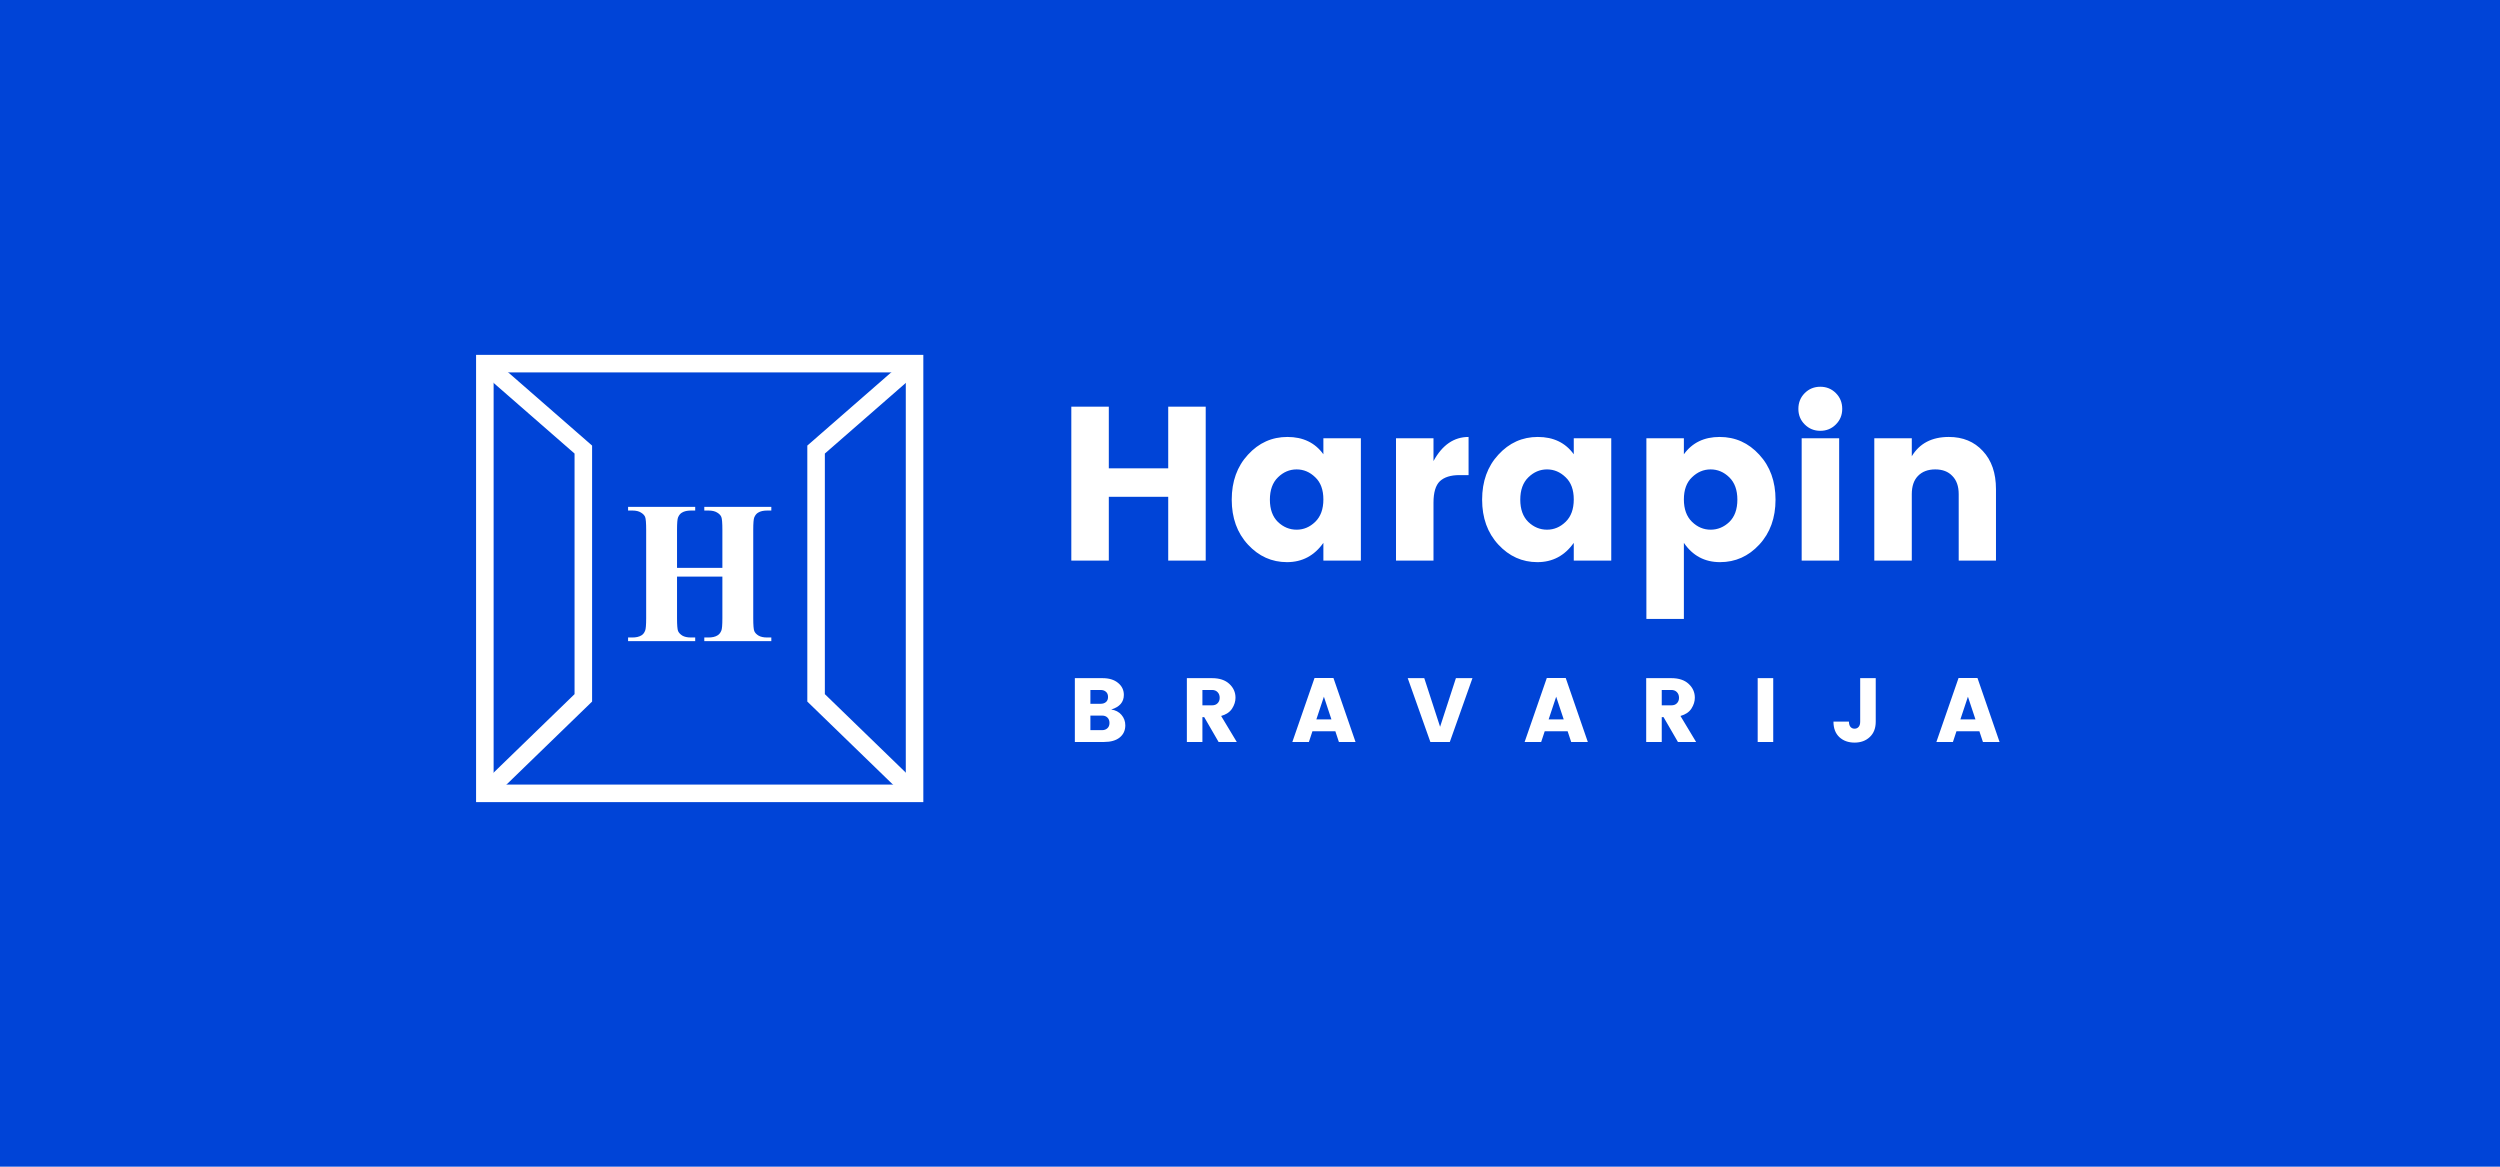
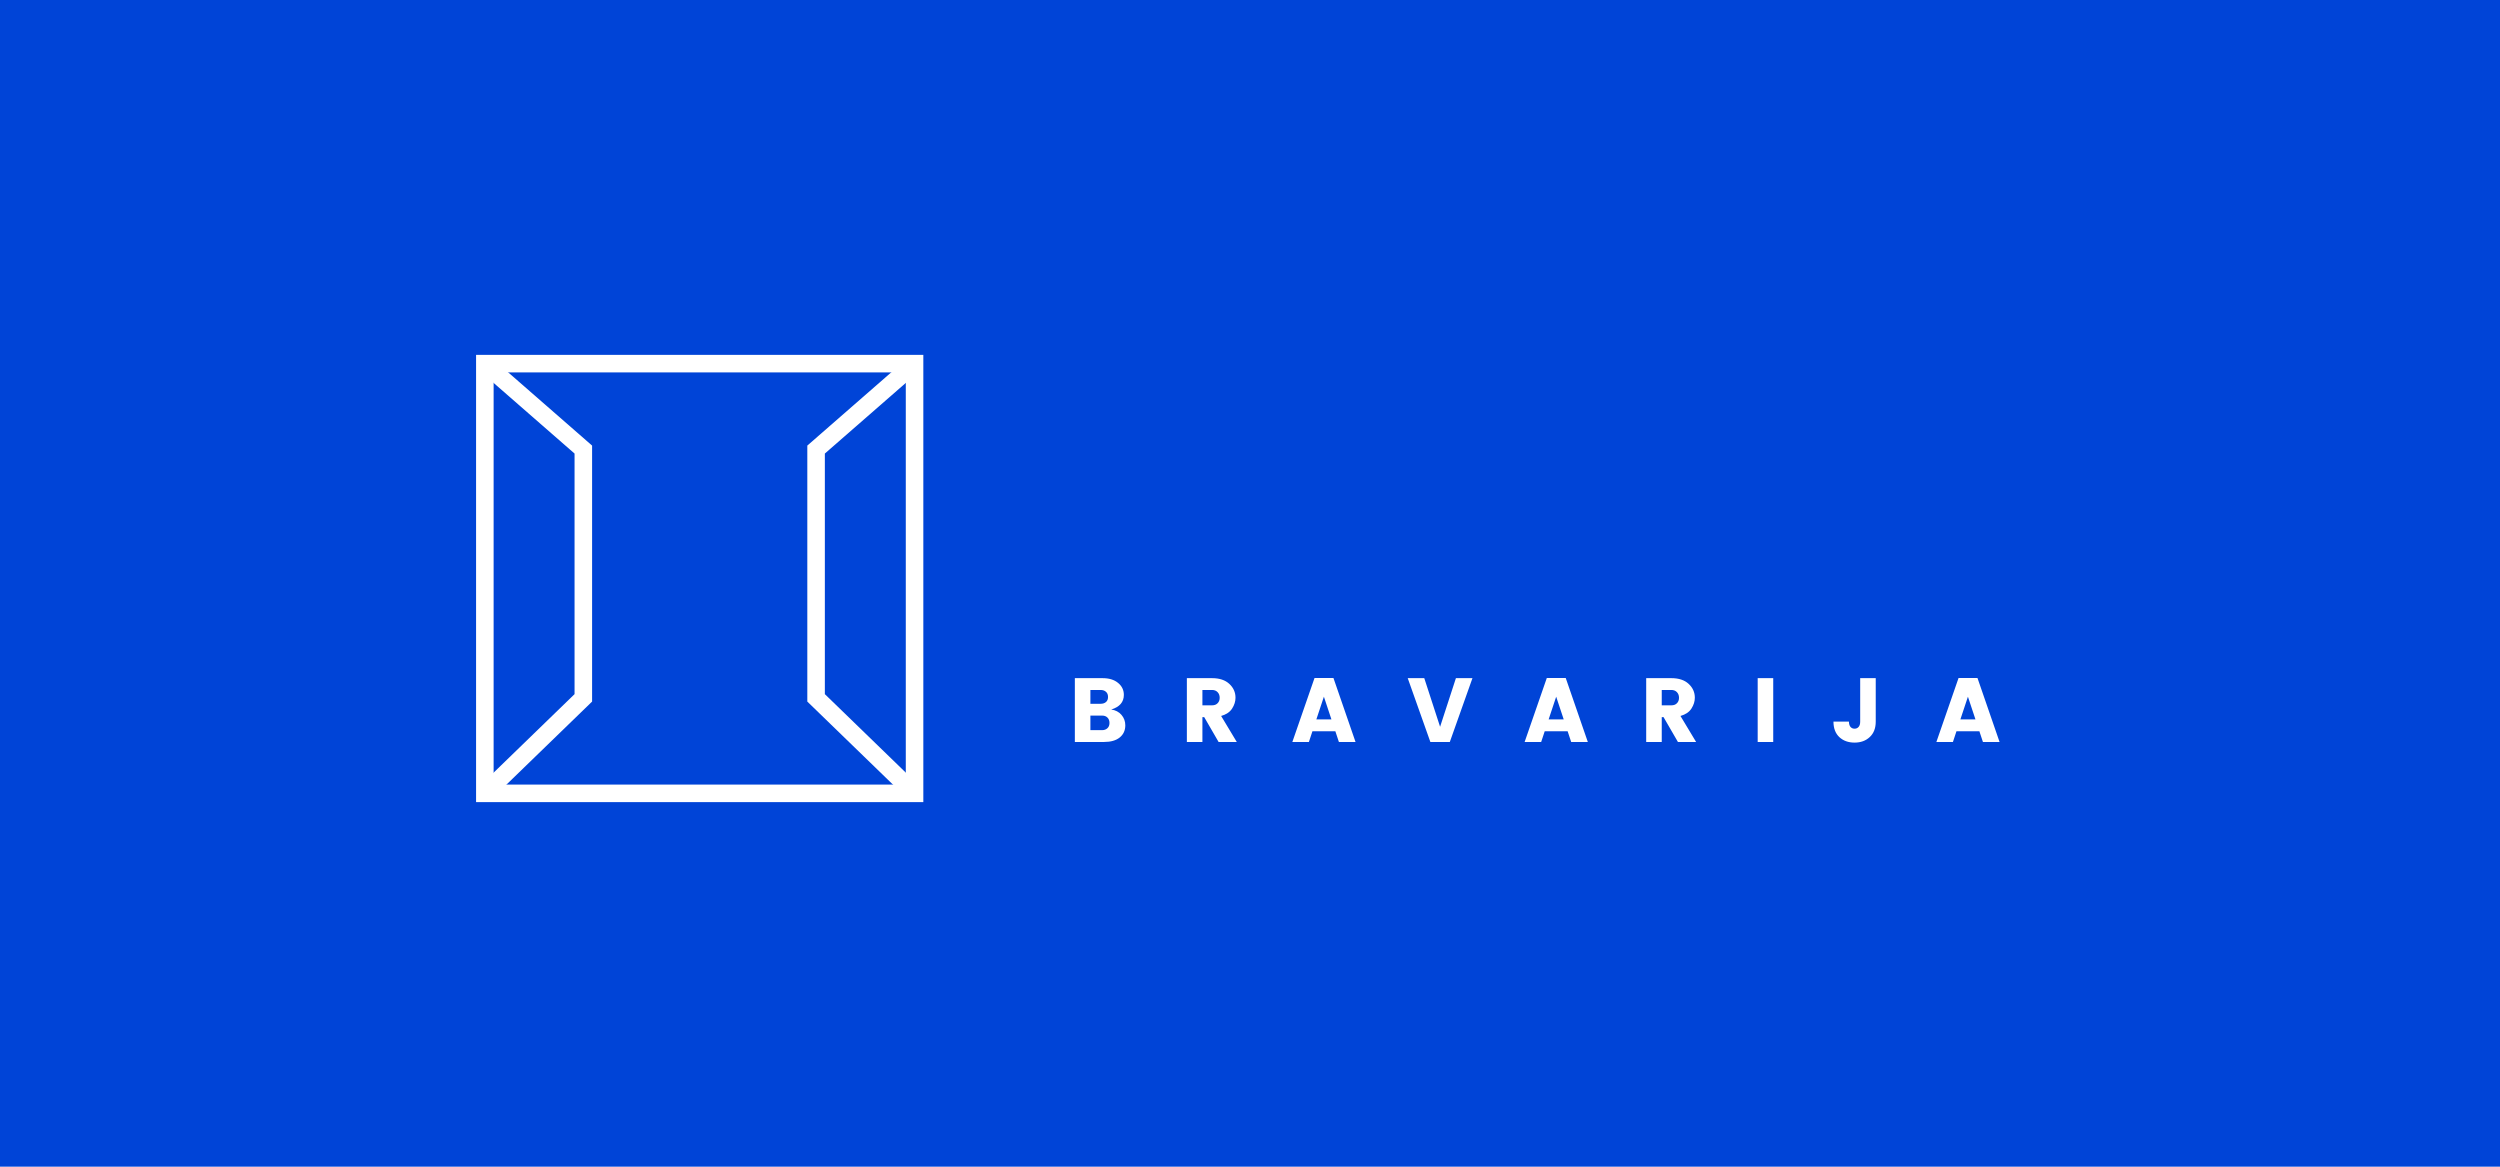
<svg xmlns="http://www.w3.org/2000/svg" width="330" height="154" viewBox="0 0 330 154" fill="none">
  <rect width="330" height="154" fill="#0044D7" />
  <rect x="64" y="48" width="56.722" height="56.722" stroke="white" stroke-width="2.315" />
  <path d="M64 48L76.999 59.344V92.117L64 104.722" stroke="white" stroke-width="2.315" />
-   <path d="M89.368 76.11V81.6C89.368 82.507 89.414 83.073 89.506 83.3C89.606 83.526 89.793 83.727 90.068 83.901C90.351 84.067 90.73 84.149 91.205 84.149H91.767V84.633H82.907V84.149H83.47C83.961 84.149 84.357 84.058 84.657 83.875C84.874 83.753 85.04 83.544 85.157 83.247C85.248 83.038 85.294 82.489 85.294 81.6V69.94C85.294 69.034 85.248 68.467 85.157 68.241C85.065 68.014 84.878 67.818 84.594 67.652C84.32 67.478 83.945 67.391 83.47 67.391H82.907V66.907H91.767V67.391H91.205C90.714 67.391 90.318 67.483 90.018 67.665C89.801 67.787 89.63 67.997 89.506 68.293C89.414 68.502 89.368 69.051 89.368 69.94V74.96H95.354V69.94C95.354 69.034 95.308 68.467 95.216 68.241C95.125 68.014 94.937 67.818 94.654 67.652C94.371 67.478 93.992 67.391 93.517 67.391H92.967V66.907H101.815V67.391H101.265C100.765 67.391 100.369 67.483 100.078 67.665C99.861 67.787 99.69 67.997 99.565 68.293C99.474 68.502 99.428 69.051 99.428 69.94V81.6C99.428 82.507 99.474 83.073 99.565 83.3C99.657 83.526 99.844 83.727 100.128 83.901C100.411 84.067 100.79 84.149 101.265 84.149H101.815V84.633H92.967V84.149H93.517C94.017 84.149 94.413 84.058 94.704 83.875C94.921 83.753 95.091 83.544 95.216 83.247C95.308 83.038 95.354 82.489 95.354 81.6V76.11H89.368Z" fill="white" />
  <path d="M120.722 48L107.723 59.344V92.117L120.722 104.722" stroke="white" stroke-width="2.315" />
  <path d="M141.88 89.516H145.54C146.396 89.516 147.076 89.724 147.58 90.14C148.092 90.556 148.348 91.084 148.348 91.724C148.348 92.676 147.792 93.32 146.68 93.656C147.248 93.736 147.7 93.972 148.036 94.364C148.372 94.756 148.54 95.216 148.54 95.744C148.54 96.416 148.292 96.952 147.796 97.352C147.308 97.744 146.624 97.94 145.744 97.94H141.88V89.516ZM143.932 91.076V92.9H145.276C145.572 92.9 145.808 92.824 145.984 92.672C146.168 92.52 146.26 92.296 146.26 92C146.26 91.696 146.168 91.468 145.984 91.316C145.808 91.156 145.572 91.076 145.276 91.076H143.932ZM143.932 96.38H145.48C145.76 96.38 145.992 96.296 146.176 96.128C146.36 95.96 146.452 95.728 146.452 95.432C146.452 95.136 146.364 94.9 146.188 94.724C146.012 94.548 145.784 94.46 145.504 94.46H143.932V96.38ZM158.718 94.664V97.94H156.666V89.516H159.99C160.966 89.516 161.726 89.768 162.27 90.272C162.814 90.776 163.086 91.384 163.086 92.096C163.086 92.584 162.938 93.06 162.642 93.524C162.346 93.988 161.862 94.316 161.19 94.508L163.254 97.94H160.854L158.958 94.664H158.718ZM158.718 91.076V93.104H159.99C160.302 93.104 160.546 93.012 160.722 92.828C160.906 92.644 160.998 92.404 160.998 92.108C160.998 91.804 160.906 91.556 160.722 91.364C160.538 91.172 160.294 91.076 159.99 91.076H158.718ZM176.734 97.94L176.266 96.524H173.242L172.774 97.94H170.59L173.518 89.492H176.014L178.93 97.94H176.734ZM173.758 94.964H175.75L174.754 91.964L173.758 94.964ZM188.808 97.94L185.82 89.516H188.004L190.092 95.936L192.18 89.516H194.364L191.376 97.94H188.808ZM207.395 97.94L206.927 96.524H203.903L203.435 97.94H201.251L204.179 89.492H206.675L209.591 97.94H207.395ZM204.419 94.964H206.411L205.415 91.964L204.419 94.964ZM219.35 94.664V97.94H217.298V89.516H220.622C221.598 89.516 222.358 89.768 222.902 90.272C223.446 90.776 223.718 91.384 223.718 92.096C223.718 92.584 223.57 93.06 223.274 93.524C222.978 93.988 222.494 94.316 221.822 94.508L223.886 97.94H221.486L219.59 94.664H219.35ZM219.35 91.076V93.104H220.622C220.934 93.104 221.178 93.012 221.354 92.828C221.538 92.644 221.63 92.404 221.63 92.108C221.63 91.804 221.538 91.556 221.354 91.364C221.17 91.172 220.926 91.076 220.622 91.076H219.35ZM232.014 97.94V89.516H234.066V97.94H232.014ZM245.545 95.252V89.516H247.597V95.252C247.597 96.124 247.333 96.804 246.805 97.292C246.285 97.78 245.617 98.024 244.801 98.024C243.985 98.024 243.317 97.784 242.797 97.304C242.277 96.816 242.017 96.132 242.017 95.252H244.057C244.065 95.572 244.137 95.808 244.273 95.96C244.409 96.112 244.585 96.188 244.801 96.188C245.017 96.188 245.193 96.112 245.329 95.96C245.473 95.808 245.545 95.572 245.545 95.252ZM261.746 97.94L261.278 96.524H258.254L257.786 97.94H255.602L258.53 89.492H261.026L263.942 97.94H261.746ZM258.77 94.964H260.762L259.766 91.964L258.77 94.964Z" fill="white" />
-   <path d="M154.205 53.684H159.154V74H154.205V65.579H146.363V74H141.414V53.684H146.363V61.816H154.205V53.684ZM173.615 68.878C174.329 68.183 174.686 67.199 174.686 65.926C174.686 64.652 174.329 63.678 173.615 63.003C172.901 62.308 172.081 61.961 171.155 61.961C170.229 61.961 169.409 62.308 168.695 63.003C167.982 63.697 167.625 64.681 167.625 65.955C167.625 67.228 167.982 68.212 168.695 68.907C169.409 69.582 170.229 69.919 171.155 69.919C172.081 69.919 172.901 69.572 173.615 68.878ZM164.731 71.887C163.303 70.344 162.589 68.366 162.589 65.955C162.589 63.543 163.303 61.566 164.731 60.022C166.158 58.459 167.895 57.678 169.94 57.678C172.004 57.678 173.586 58.44 174.686 59.964V57.852H179.635V74H174.686V71.656C173.49 73.354 171.888 74.203 169.882 74.203C167.875 74.203 166.158 73.431 164.731 71.887ZM189.221 57.852V60.861C190.378 58.739 191.922 57.678 193.851 57.678V62.714H192.636C191.497 62.714 190.639 62.984 190.06 63.524C189.501 64.064 189.221 65.009 189.221 66.36V74H184.272V57.852H189.221ZM206.667 68.878C207.38 68.183 207.737 67.199 207.737 65.926C207.737 64.652 207.38 63.678 206.667 63.003C205.953 62.308 205.133 61.961 204.207 61.961C203.281 61.961 202.461 62.308 201.747 63.003C201.033 63.697 200.676 64.681 200.676 65.955C200.676 67.228 201.033 68.212 201.747 68.907C202.461 69.582 203.281 69.919 204.207 69.919C205.133 69.919 205.953 69.572 206.667 68.878ZM197.782 71.887C196.354 70.344 195.64 68.366 195.64 65.955C195.64 63.543 196.354 61.566 197.782 60.022C199.21 58.459 200.946 57.678 202.991 57.678C205.056 57.678 206.638 58.44 207.737 59.964V57.852H212.686V74H207.737V71.656C206.541 73.354 204.94 74.203 202.933 74.203C200.927 74.203 199.21 73.431 197.782 71.887ZM228.263 68.907C228.977 68.212 229.333 67.228 229.333 65.955C229.333 64.681 228.977 63.697 228.263 63.003C227.549 62.308 226.729 61.961 225.803 61.961C224.877 61.961 224.057 62.308 223.343 63.003C222.629 63.678 222.272 64.652 222.272 65.926C222.272 67.199 222.629 68.183 223.343 68.878C224.057 69.572 224.877 69.919 225.803 69.919C226.729 69.919 227.549 69.582 228.263 68.907ZM222.272 59.964C223.372 58.44 224.944 57.678 226.989 57.678C229.054 57.678 230.8 58.459 232.227 60.022C233.655 61.566 234.369 63.543 234.369 65.955C234.369 68.366 233.655 70.344 232.227 71.887C230.8 73.431 229.073 74.203 227.047 74.203C225.021 74.203 223.43 73.354 222.272 71.656V81.698H217.323V57.852H222.272V59.964ZM242.334 56.028C241.775 56.588 241.09 56.868 240.28 56.868C239.469 56.868 238.784 56.588 238.225 56.028C237.665 55.469 237.386 54.784 237.386 53.974C237.386 53.144 237.665 52.45 238.225 51.89C238.784 51.331 239.469 51.051 240.28 51.051C241.09 51.051 241.775 51.331 242.334 51.89C242.894 52.45 243.174 53.144 243.174 53.974C243.174 54.784 242.894 55.469 242.334 56.028ZM237.82 74V57.852H242.769V74H237.82ZM252.356 57.852V60.225C253.379 58.527 255.009 57.678 257.247 57.678C259.099 57.678 260.594 58.295 261.732 59.53C262.89 60.765 263.469 62.443 263.469 64.566V74H258.549V65.231C258.549 64.189 258.269 63.389 257.71 62.829C257.17 62.25 256.417 61.961 255.453 61.961C254.488 61.961 253.726 62.25 253.166 62.829C252.626 63.389 252.356 64.189 252.356 65.231V74H247.407V57.852H252.356Z" fill="white" />
</svg>